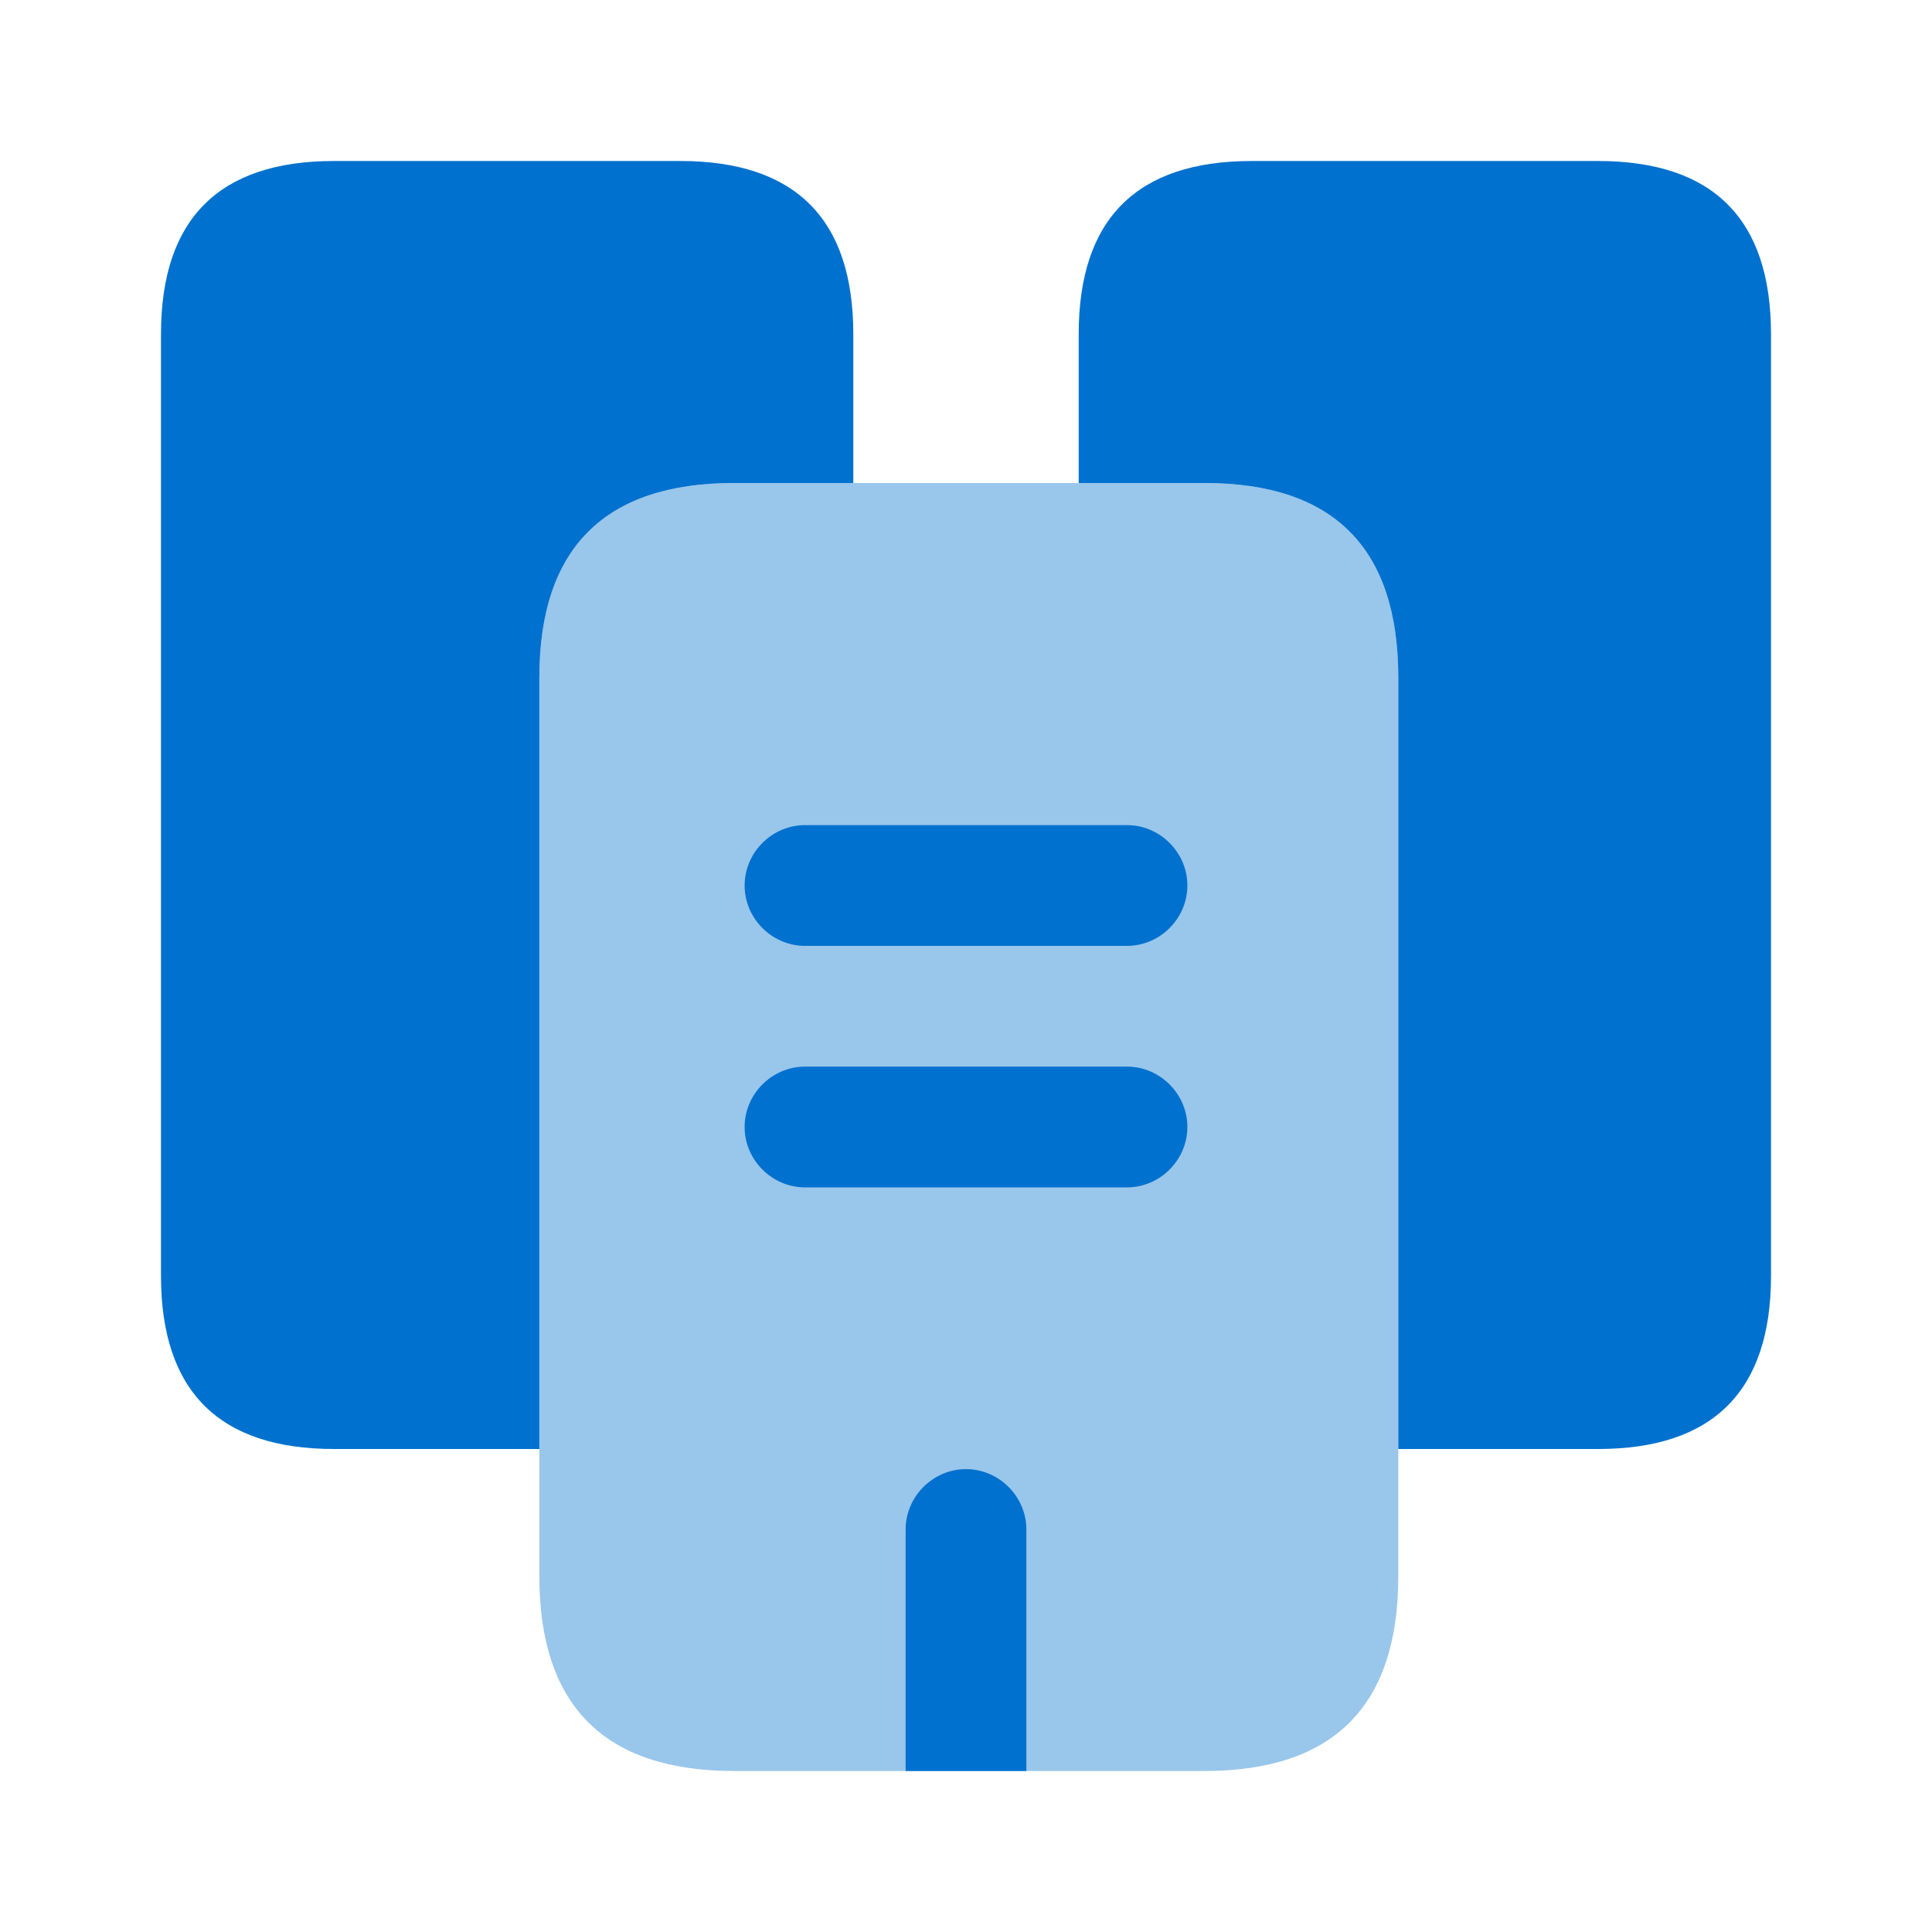
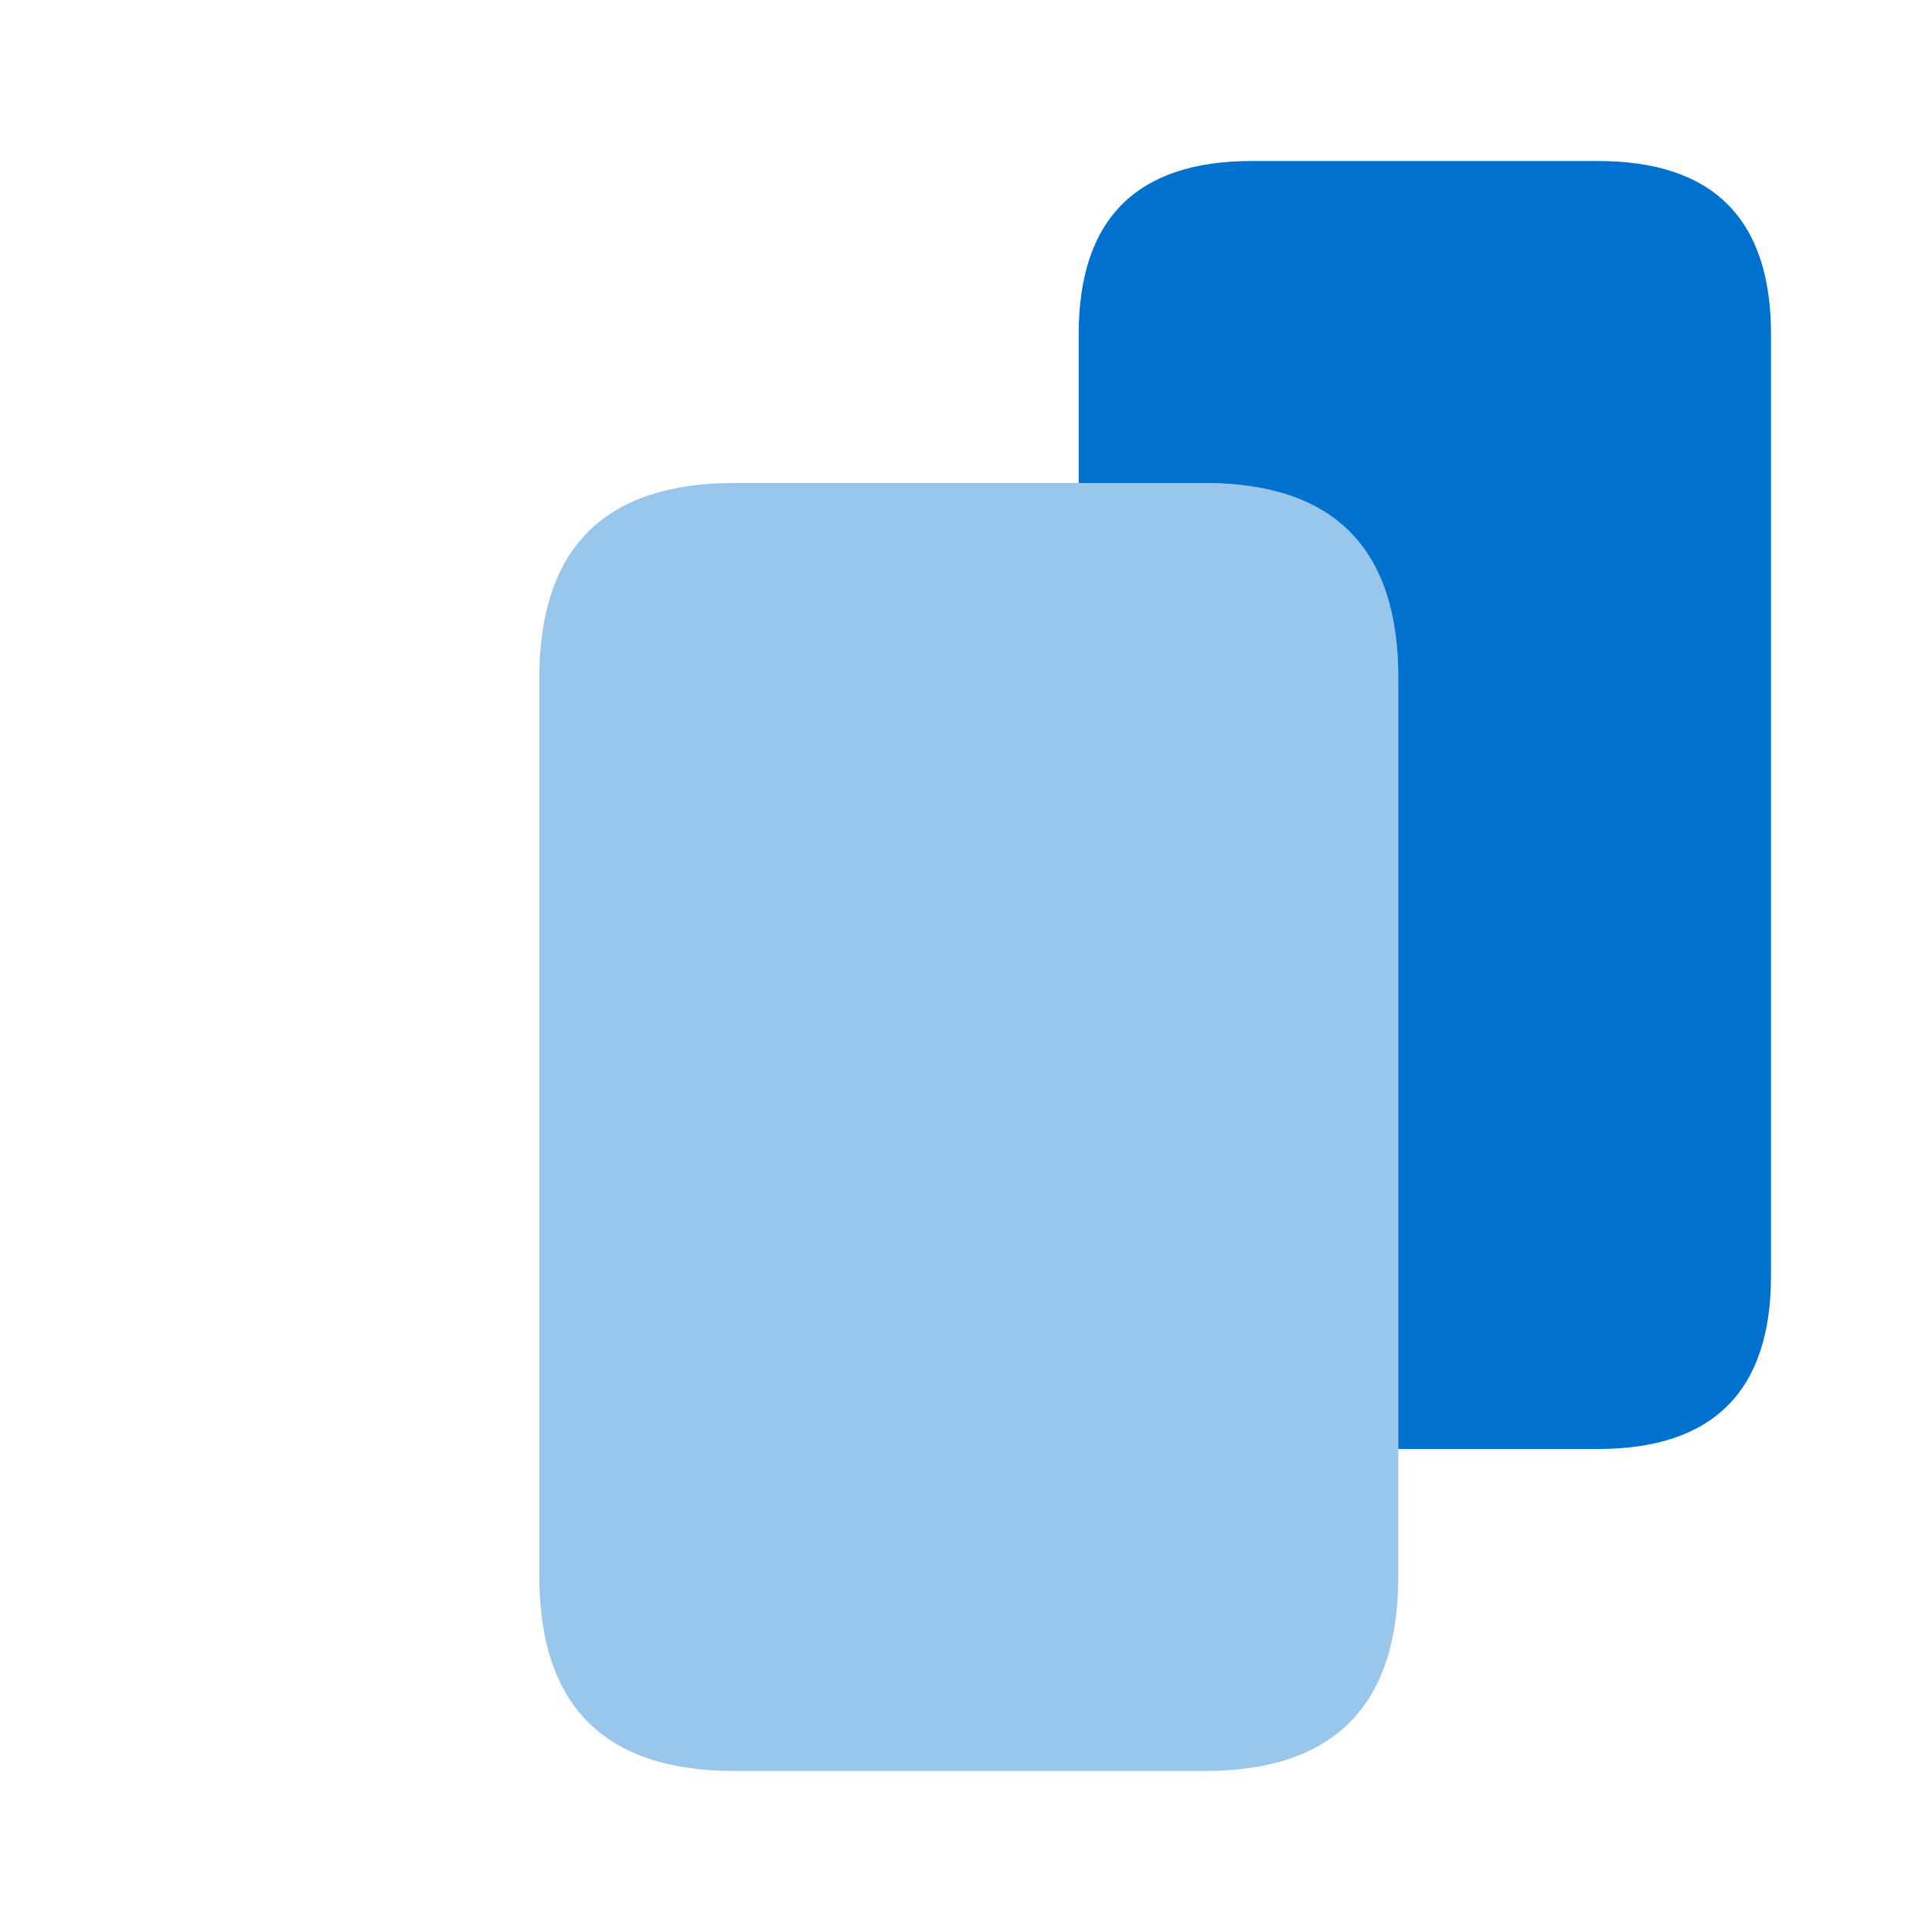
<svg xmlns="http://www.w3.org/2000/svg" width="48" height="48" viewBox="0 0 48 48" fill="none">
-   <path d="M21.2 8.3V12H18.24C15.02 12 13.4 13.62 13.4 16.84V36H8.3C5.44 36 4 34.56 4 31.7V8.3C4 5.44 5.44 4 8.3 4H16.9C19.76 4 21.2 5.44 21.2 8.3Z" fill="#0071CE" />
  <path opacity="0.4" d="M34.74 16.84V39.16C34.74 42.38 33.14 44 29.92 44H18.24C15.02 44 13.4 42.38 13.4 39.16V16.84C13.4 13.62 15.02 12 18.24 12H29.92C33.14 12 34.74 13.62 34.74 16.84Z" fill="#0071CE" />
  <path d="M44 8.3V31.7C44 34.56 42.56 36 39.7 36H34.74V16.84C34.74 13.62 33.14 12 29.92 12H26.8V8.3C26.8 5.44 28.24 4 31.1 4H39.7C42.56 4 44 5.44 44 8.3Z" fill="#0071CE" />
-   <path d="M28 23.5H20C19.18 23.5 18.5 22.82 18.5 22C18.5 21.18 19.18 20.5 20 20.5H28C28.82 20.5 29.5 21.18 29.5 22C29.5 22.82 28.82 23.5 28 23.5Z" fill="#0071CE" />
-   <path d="M28 29.5H20C19.18 29.5 18.5 28.82 18.5 28C18.5 27.18 19.18 26.5 20 26.5H28C28.82 26.5 29.5 27.18 29.5 28C29.5 28.82 28.82 29.5 28 29.5Z" fill="#0071CE" />
-   <path d="M25.5 38V44H22.5V38C22.5 37.18 23.18 36.5 24 36.5C24.82 36.5 25.5 37.18 25.5 38Z" fill="#0071CE" />
</svg>